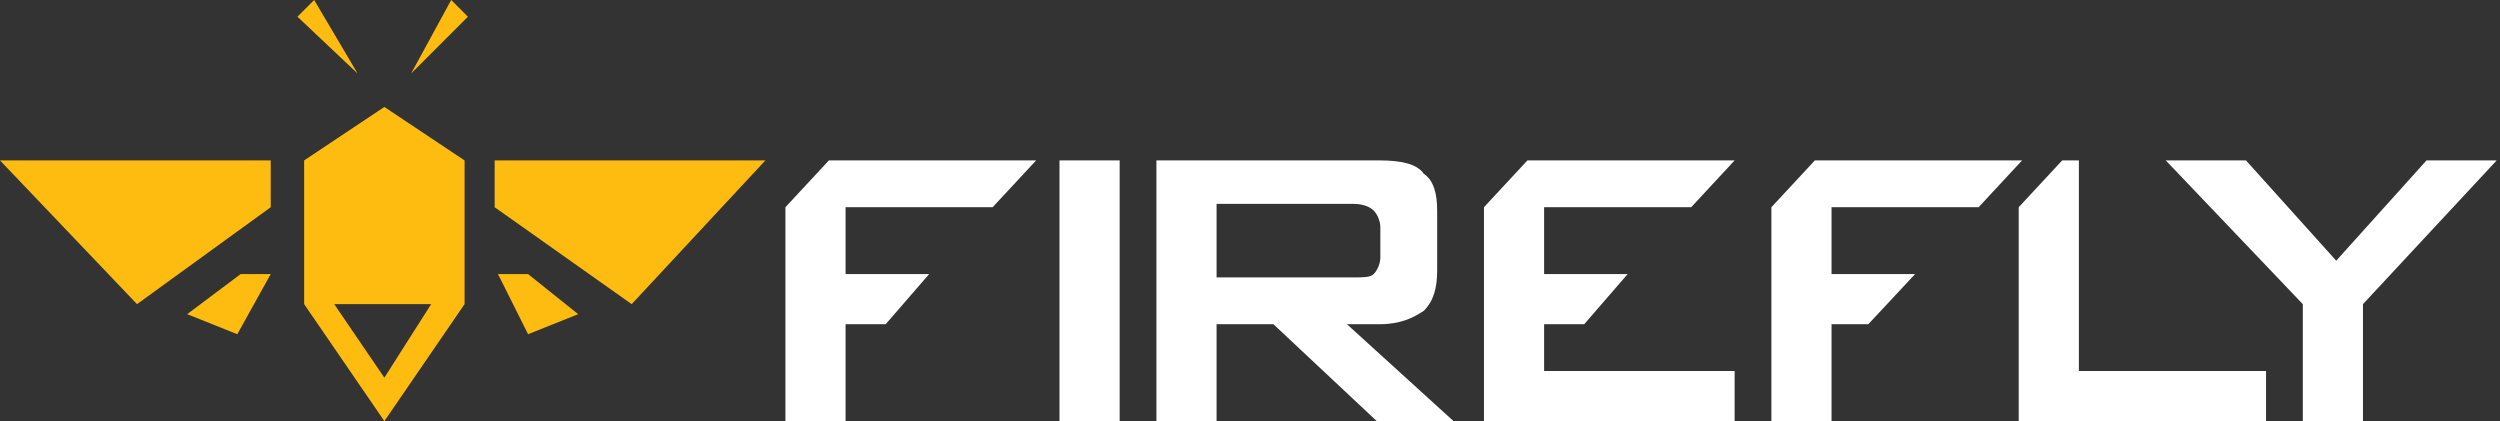
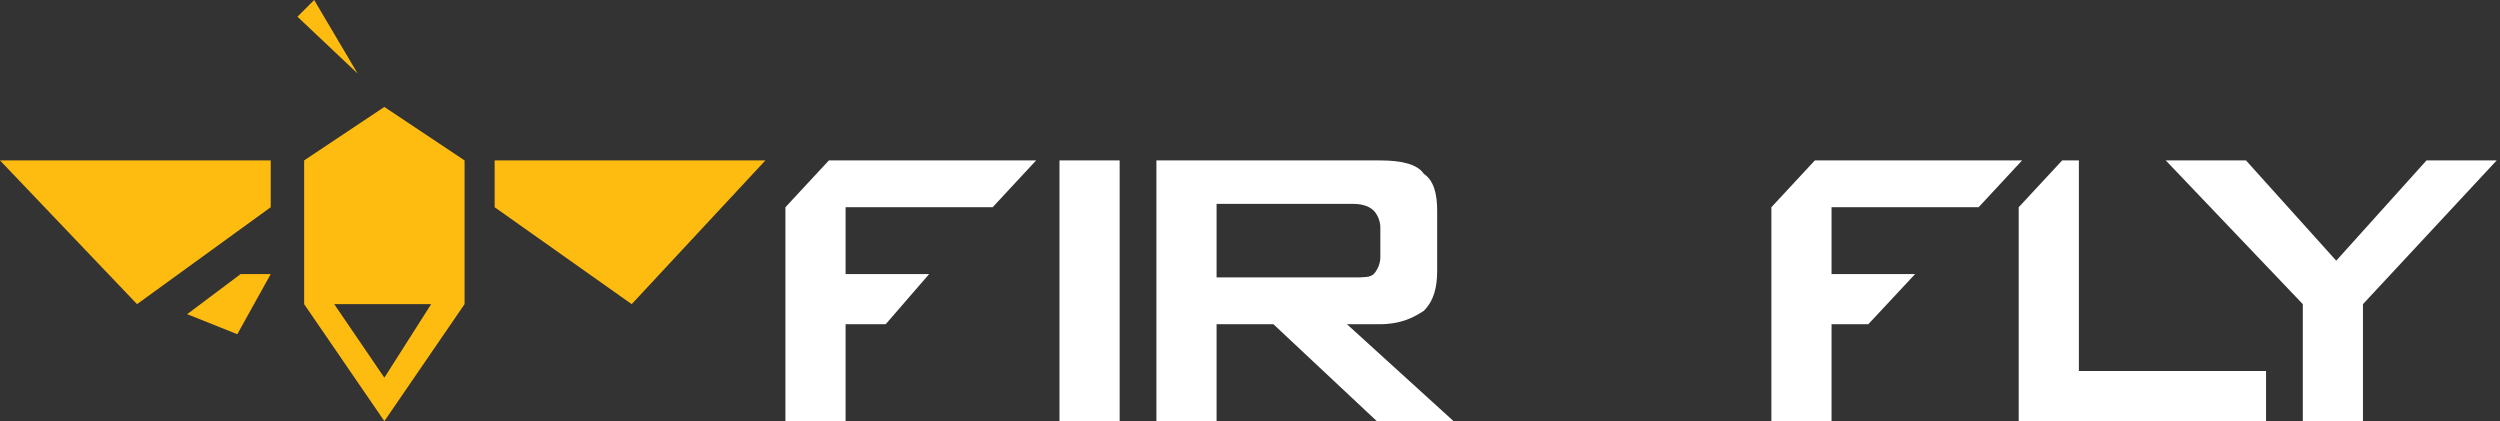
<svg xmlns="http://www.w3.org/2000/svg" version="1.1" baseProfile="tiny" id="Layer_1" x="0px" y="0px" viewBox="0 0 74.8 12.6" xml:space="preserve">
  <rect x="0" y="0" width="74.8" height="12.6" fill="#333333" stroke="none" />
  <g>
    <g>
      <path fill="#FFFFFF" d="M31.7,12.6V4.8h1.8v7.8H31.7z" />
    </g>
    <g>
      <path fill="#FFFFFF" d="M68.9,12.6V9.1l-4.1-4.3h2.4l2.7,3l2.7-3h2.1l-4,4.3v3.5H68.9z" />
    </g>
-     <polygon fill="#FFFFFF" points="46.2,9.7 47.4,9.7 48.7,8.2 46.2,8.2 46.2,6.2 50.6,6.2 51.9,4.8 45.7,4.8 44.4,6.2 44.4,12.6    46.2,12.6 51.9,12.6 51.9,11.1 46.2,11.1  " />
    <polygon fill="#FFFFFF" points="54.8,12.6 53,12.6 53,6.2 54.3,4.8 60.5,4.8 59.2,6.2 54.8,6.2 54.8,8.2 57.3,8.2 55.9,9.7    54.8,9.7  " />
    <polygon fill="#FFFFFF" points="25.3,12.6 23.5,12.6 23.5,6.2 24.8,4.8 31,4.8 29.7,6.2 25.3,6.2 25.3,8.2 27.8,8.2 26.5,9.7    25.3,9.7  " />
    <polygon fill="#FFFFFF" points="67.8,12.6 67.8,11.1 62.2,11.1 62.2,4.8 61.7,4.8 60.4,6.2 60.4,12.6  " />
    <g>
      <path fill="#FFFFFF" d="M41.3,4.8c0.6,0,1.1,0.1,1.3,0.4C42.9,5.4,43,5.8,43,6.3v1.8c0,0.5-0.1,0.9-0.4,1.2    c-0.3,0.2-0.7,0.4-1.3,0.4c-0.6,0-1,0-1,0l3.3,3h-2.3l-3.2-3h-1.7v3h-1.8V4.8H41.3z M40.5,6.1h-4.1v2.2h4.1c0.3,0,0.5,0,0.6-0.1    c0.1-0.1,0.2-0.3,0.2-0.5V6.8c0-0.2-0.1-0.4-0.2-0.5C41,6.2,40.8,6.1,40.5,6.1z" />
    </g>
    <polygon fill="#FEBC11" points="4.1,9.1 8.1,6.2 8.1,4.8 0,4.8  " />
    <polygon fill="#FEBC11" points="9.4,0 8.9,0.5 10.7,2.2  " />
    <polygon fill="#FEBC11" points="14.8,4.8 14.8,6.2 18.9,9.1 22.9,4.8  " />
-     <polygon fill="#FEBC11" points="12.3,2.2 14,0.5 13.5,0  " />
    <path fill="#FEBC11" d="M11.5,3.2L9.1,4.8v0v4.3l2.4,3.5l2.4-3.5V4.8v0L11.5,3.2z M11.5,11.3L10,9.1h2.9L11.5,11.3z" />
    <polygon fill="#FEBC11" points="5.6,9.4 7.1,10 8.1,8.2 7.2,8.2  " />
-     <polygon fill="#FEBC11" points="14.9,8.2 15.8,10 17.3,9.4 15.8,8.2  " />
  </g>
</svg>